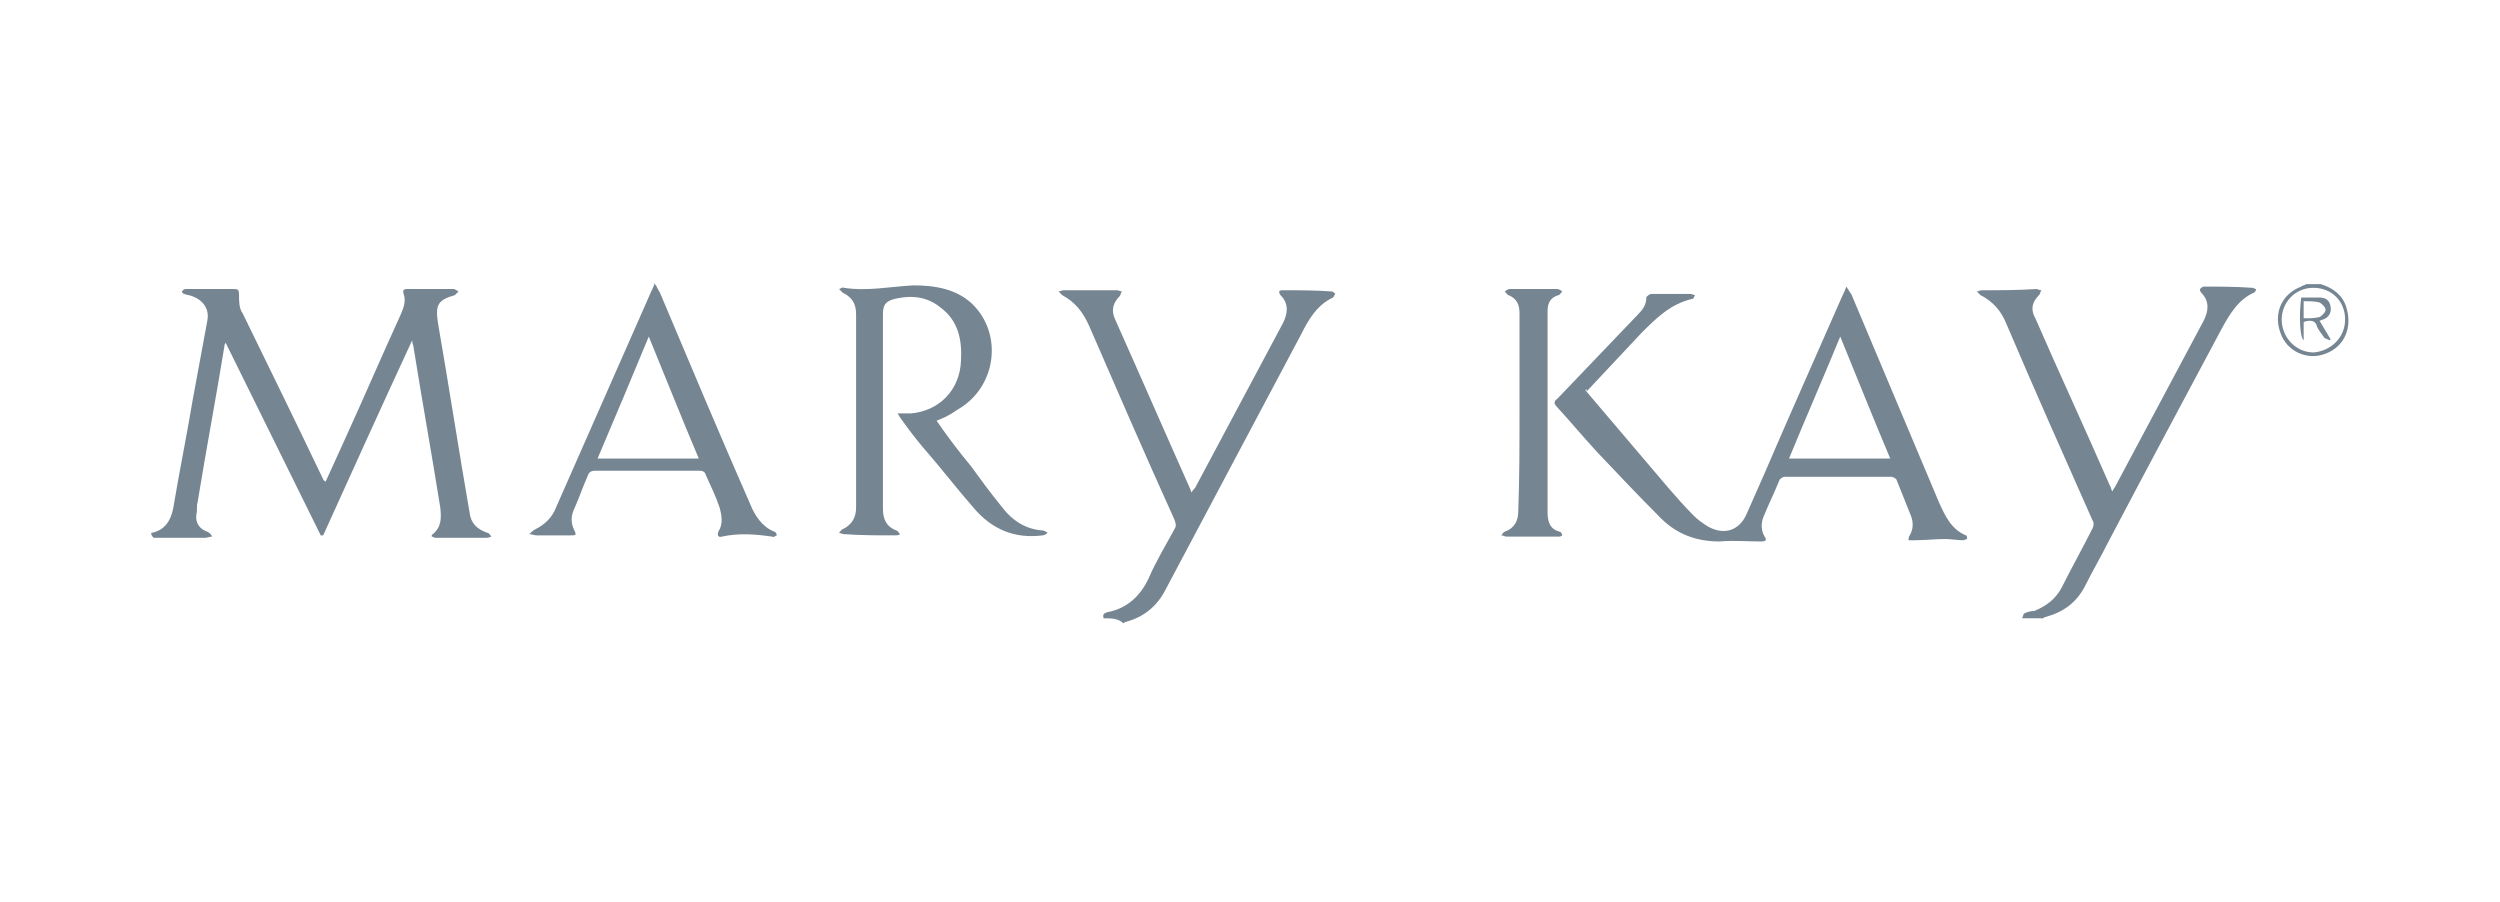
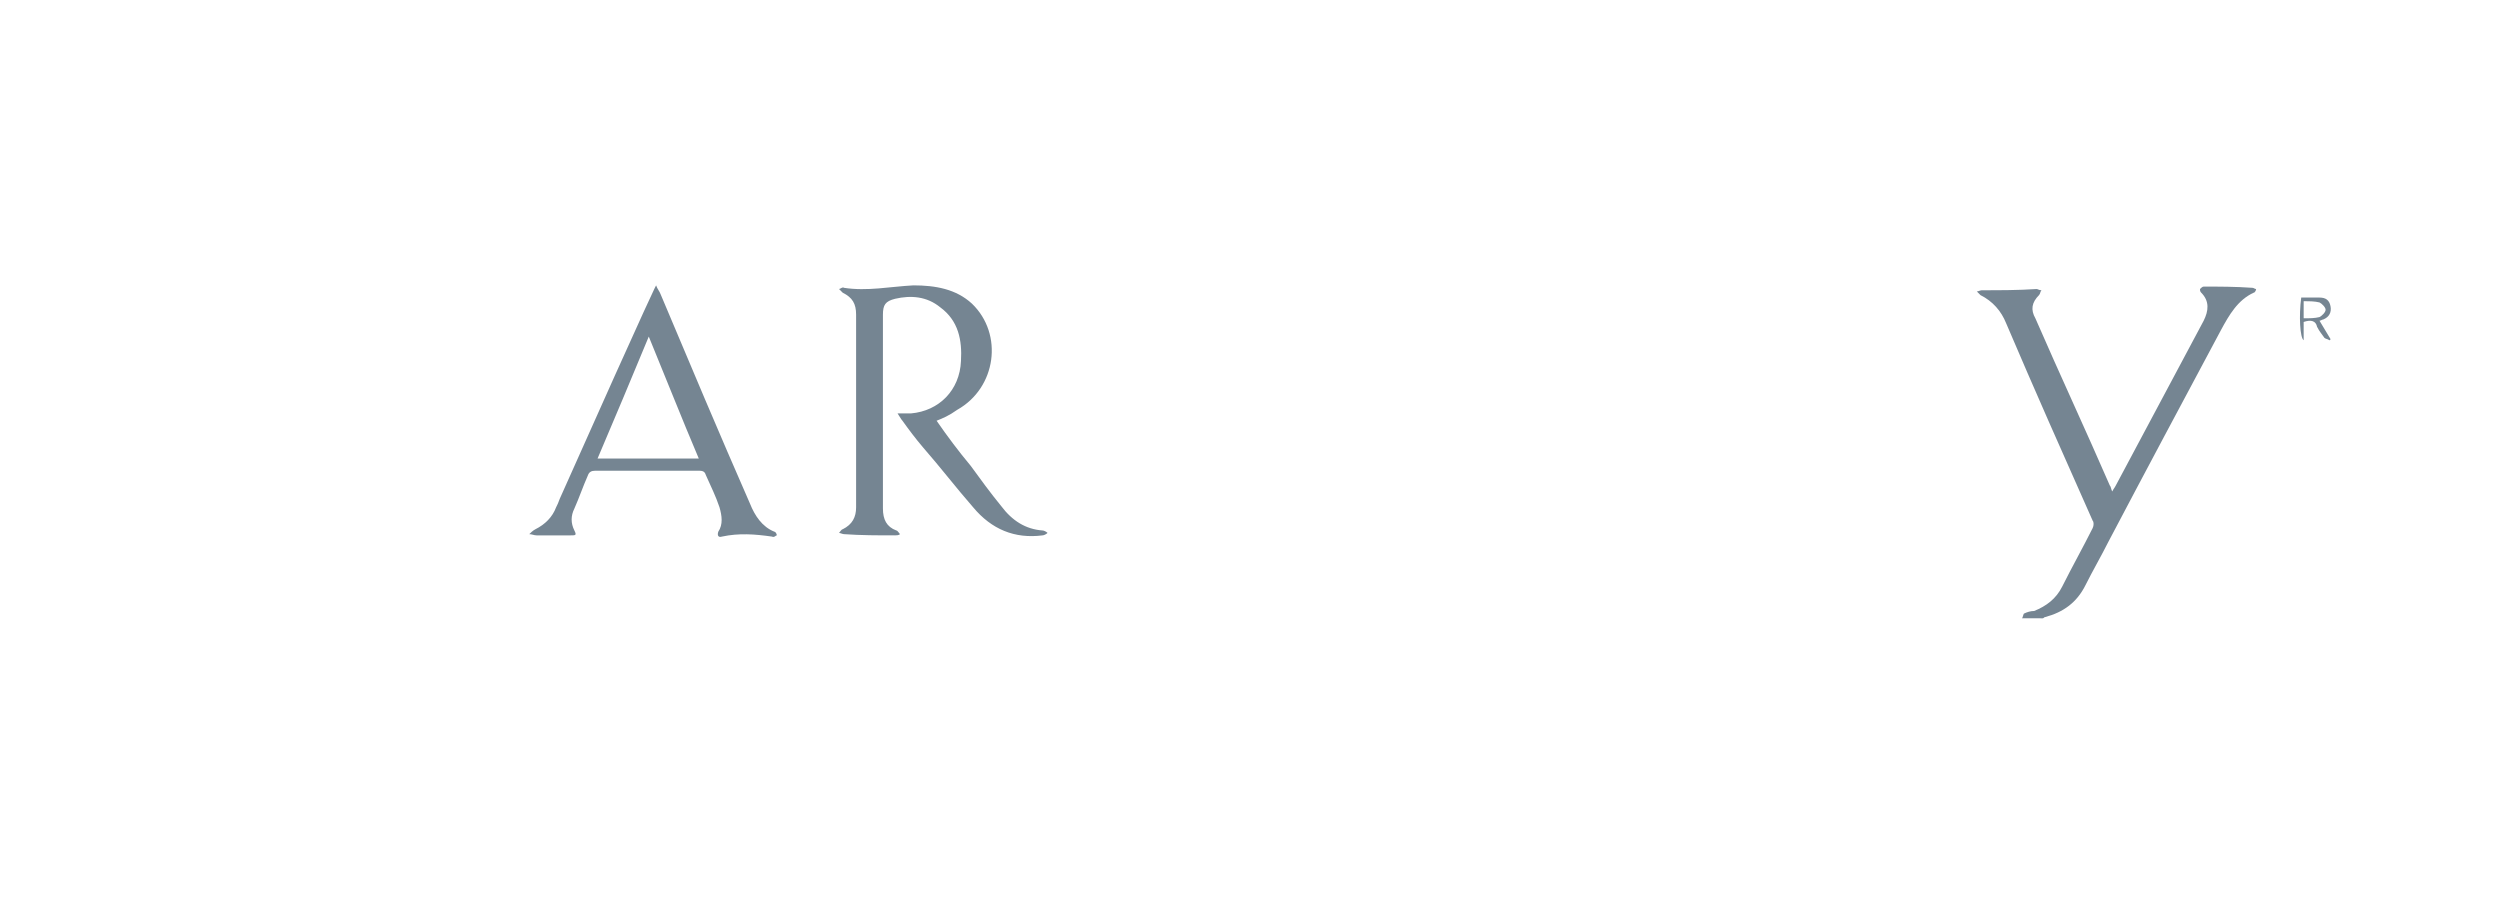
<svg xmlns="http://www.w3.org/2000/svg" version="1.1" id="Capa_1" x="0px" y="0px" viewBox="0 0 205 74" style="enable-background:new 0 0 205 74;" xml:space="preserve">
  <style type="text/css">
	.st0{fill-rule:evenodd;clip-rule:evenodd;fill:#758592;}
</style>
  <g>
    <g>
      <g>
-         <path class="st0" d="M12.4,43.7c1.1-0.2,1.6-1,1.8-2c0.5-3,1.1-5.9,1.6-8.9c0.4-2.2,0.8-4.3,1.2-6.5c0.2-1-0.4-1.7-1.2-2     c-0.2-0.1-0.5-0.1-0.7-0.2c-0.1,0-0.2-0.2-0.2-0.2c0.1-0.1,0.2-0.2,0.3-0.2c0.4,0,0.7,0,1.1,0c1,0,1.9,0,2.8,0     c0.4,0,0.5,0,0.5,0.5c0,0.5,0,1.1,0.3,1.5c2.2,4.5,4.4,9,6.6,13.6c0,0.1,0.1,0.1,0.2,0.2c0.5-1.1,1-2.2,1.5-3.3     c1.6-3.5,3.1-7,4.7-10.5c0.2-0.5,0.4-1,0.2-1.6c-0.1-0.3,0-0.4,0.3-0.4c1.3,0,2.5,0,3.8,0c0.1,0,0.2,0.1,0.4,0.2     c-0.1,0.1-0.2,0.2-0.3,0.3c-1.4,0.4-1.6,0.8-1.4,2.2c0.9,5.2,1.7,10.4,2.6,15.6c0.1,0.9,0.6,1.4,1.5,1.7c0.1,0,0.2,0.2,0.3,0.3     c-0.1,0-0.2,0.1-0.4,0.1c-1.4,0-2.8,0-4.2,0c-0.1,0-0.2-0.1-0.3-0.1c0-0.1,0-0.2,0.1-0.2c0.7-0.6,0.7-1.3,0.6-2.2     c-0.7-4.4-1.5-8.8-2.2-13.2c0-0.1-0.1-0.2-0.1-0.5c-2.5,5.4-4.9,10.7-7.3,16c-0.1,0-0.1,0-0.2,0c-2.6-5.3-5.2-10.5-7.8-15.8     c-0.1,0.2-0.1,0.2-0.1,0.3c-0.7,4.3-1.5,8.5-2.2,12.8c-0.1,0.3,0,0.6-0.1,1c-0.1,0.7,0.3,1.2,0.9,1.4c0.2,0.1,0.3,0.2,0.4,0.4     c-0.2,0-0.4,0.1-0.6,0.1c-1.2,0-2.5,0-3.7,0c-0.2,0-0.3,0-0.5,0C12.4,43.9,12.4,43.8,12.4,43.7z" />
-         <path class="st0" d="M90.5,50.7c-0.1-0.3,0-0.4,0.3-0.5c1.6-0.3,2.7-1.3,3.4-2.8c0.6-1.4,1.4-2.7,2.1-4c0.2-0.3,0.1-0.5,0-0.8     c-2.4-5.3-4.7-10.6-7-15.9c-0.5-1.1-1.1-1.9-2.2-2.5c-0.1-0.1-0.2-0.2-0.3-0.3c0.1,0,0.3-0.1,0.4-0.1c1.5,0,3,0,4.4,0     c0.1,0,0.3,0.1,0.4,0.1c-0.1,0.1-0.1,0.3-0.2,0.4c-0.5,0.5-0.7,1.1-0.4,1.8c2.1,4.7,4.1,9.3,6.2,14c0,0.1,0.1,0.2,0.1,0.3     c0.1-0.2,0.2-0.3,0.3-0.4c2.4-4.5,4.8-9,7.2-13.5c0.4-0.8,0.5-1.6-0.2-2.3c-0.1-0.1-0.1-0.2-0.1-0.3c0-0.1,0.2-0.1,0.3-0.1     c1.3,0,2.7,0,4,0.1c0.1,0,0.2,0.1,0.3,0.2c-0.1,0.1-0.1,0.2-0.2,0.3c-1.3,0.6-2,1.8-2.6,3c-3.7,7-7.4,13.9-11.1,20.9     c-0.7,1.4-1.8,2.3-3.3,2.7c-0.1,0-0.1,0.1-0.2,0.1C91.7,50.7,91.1,50.7,90.5,50.7z" />
        <path class="st0" d="M165.8,50.7c0.1-0.1,0.1-0.4,0.2-0.4c0.2-0.1,0.5-0.2,0.8-0.2c1-0.4,1.8-1,2.3-2c0.8-1.6,1.7-3.2,2.5-4.8     c0.1-0.2,0.1-0.5,0-0.6c-2.4-5.4-4.8-10.8-7.1-16.2c-0.4-1-1.1-1.8-2.1-2.3c-0.1-0.1-0.2-0.2-0.3-0.3c0.1,0,0.3-0.1,0.4-0.1     c1.5,0,3,0,4.5-0.1c0.1,0,0.2,0.1,0.4,0.1c-0.1,0.1-0.1,0.3-0.2,0.4c-0.6,0.6-0.7,1.2-0.3,1.9c2,4.6,4.1,9.1,6.1,13.7     c0.1,0.1,0.1,0.3,0.2,0.5c0.1-0.2,0.2-0.3,0.3-0.5c2.4-4.5,4.8-9,7.2-13.5c0.4-0.8,0.5-1.6-0.2-2.3c-0.1-0.1-0.1-0.2-0.1-0.3     c0.1-0.1,0.2-0.2,0.3-0.2c1.3,0,2.6,0,4,0.1c0.1,0,0.2,0.1,0.3,0.1c0,0.1-0.1,0.3-0.2,0.3c-1.3,0.6-2,1.8-2.7,3.1     c-3.1,5.8-6.2,11.6-9.2,17.3c-0.6,1.2-1.3,2.4-1.9,3.6c-0.7,1.4-1.8,2.2-3.3,2.6c-0.1,0-0.1,0.1-0.2,0.1     C166.9,50.7,166.3,50.7,165.8,50.7z" />
-         <path class="st0" d="M190.3,23.3c1,0.3,1.8,0.9,2.1,1.9c0.5,1.6-0.1,3.2-1.7,3.8c-1.5,0.6-3.2-0.2-3.7-1.7     c-0.6-1.6,0.1-3.2,1.7-3.8c0.1-0.1,0.3-0.1,0.4-0.2C189.4,23.3,189.9,23.3,190.3,23.3z M192.3,26.2c0-1.5-1.1-2.6-2.6-2.6     c-1.5,0-2.6,1.2-2.6,2.6c0,1.5,1.2,2.7,2.6,2.7C191.1,28.8,192.3,27.7,192.3,26.2z" />
-         <path class="st0" d="M130,32c2.3,2.7,4.5,5.3,6.8,8c0.7,0.8,1.3,1.5,2.1,2.3c0.3,0.3,0.7,0.6,1.2,0.9c1.3,0.7,2.5,0.3,3.1-1     c0.5-1.1,1-2.3,1.5-3.4c2.1-4.9,4.3-9.8,6.4-14.6c0.1-0.2,0.2-0.4,0.3-0.7c0.2,0.3,0.3,0.5,0.4,0.6c2.4,5.7,4.8,11.4,7.2,17.1     c0.5,1.1,1,2.2,2.2,2.7c0.1,0,0.1,0.2,0.1,0.3c-0.1,0-0.2,0.1-0.3,0.1c-0.5,0-1-0.1-1.5-0.1c-0.8,0-1.6,0.1-2.5,0.1     c-0.2,0-0.3,0-0.5,0c0-0.1,0-0.3,0.1-0.4c0.3-0.5,0.3-1.1,0.1-1.6c-0.4-1-0.8-2-1.2-3c-0.1-0.1-0.3-0.2-0.4-0.2     c-2.9,0-5.8,0-8.8,0c-0.1,0-0.4,0.2-0.4,0.3c-0.4,1-0.9,2-1.3,3c-0.2,0.5-0.2,1.1,0.1,1.6c0.2,0.3,0.1,0.4-0.3,0.4     c-1.1,0-2.3-0.1-3.4,0c-1.9,0-3.5-0.6-4.8-1.9c-1.8-1.8-3.6-3.7-5.3-5.5c-1.1-1.2-2.1-2.4-3.2-3.6c-0.3-0.3-0.3-0.5,0-0.7     c2.2-2.3,4.4-4.6,6.6-6.9c0.4-0.4,0.7-0.8,0.7-1.4c0-0.1,0.3-0.3,0.4-0.3c1.1,0,2.1,0,3.2,0c0.1,0,0.3,0.1,0.4,0.1     c-0.1,0.1-0.1,0.3-0.2,0.3c-1.8,0.4-3,1.6-4.2,2.8c-1.5,1.6-3,3.2-4.5,4.8C130.1,31.8,130.1,31.9,130,32z M155,37.6     c-1.4-3.3-2.7-6.6-4.1-10c-1.4,3.4-2.8,6.6-4.2,10C149.5,37.6,152.2,37.6,155,37.6z" />
        <path class="st0" d="M76.8,34.5c0.9,1.3,1.8,2.5,2.8,3.7c0.8,1.1,1.6,2.2,2.5,3.3c0.9,1.2,2,1.9,3.4,2c0.1,0,0.3,0.1,0.4,0.2     c-0.1,0.1-0.3,0.2-0.4,0.2c-2.3,0.3-4.2-0.5-5.7-2.3c-1.4-1.6-2.7-3.3-4.1-4.9c-0.6-0.7-1.2-1.5-1.7-2.2     c-0.1-0.1-0.2-0.3-0.4-0.6c0.5,0,0.8,0,1.1,0c2.3-0.2,4-1.9,4.1-4.3c0.1-1.7-0.2-3.3-1.7-4.4c-1.1-0.9-2.4-1-3.7-0.7     c-0.8,0.2-1,0.5-1,1.3c0,5.3,0,10.6,0,15.9c0,0.9,0.3,1.5,1.1,1.8c0.1,0,0.2,0.2,0.3,0.3c-0.1,0.1-0.3,0.1-0.4,0.1     c-1.4,0-2.8,0-4.2-0.1c-0.1,0-0.3-0.1-0.4-0.1c0.1-0.1,0.2-0.3,0.3-0.3c0.8-0.4,1.1-1,1.1-1.8c0-5.3,0-10.5,0-15.8     c0-0.9-0.3-1.4-1.1-1.8c-0.1-0.1-0.2-0.2-0.3-0.3c0.1,0,0.3-0.2,0.4-0.1c1.9,0.3,3.8-0.1,5.7-0.2c1.8,0,3.5,0.3,4.8,1.5     c2.6,2.5,2,6.9-1.2,8.7C77.8,34.1,77.3,34.3,76.8,34.5z" />
-         <path class="st0" d="M53.8,23.4c0.1,0.3,0.3,0.5,0.4,0.8c2.4,5.7,4.8,11.4,7.3,17.1c0.4,1,1,1.9,2,2.3c0.1,0,0.2,0.2,0.2,0.3     c-0.1,0-0.2,0.2-0.4,0.1c-1.4-0.2-2.7-0.3-4.1,0c-0.3,0.1-0.4-0.1-0.3-0.4c0.4-0.6,0.3-1.3,0.1-2c-0.3-0.9-0.7-1.7-1.1-2.6     c-0.1-0.3-0.2-0.4-0.6-0.4c-2.9,0-5.7,0-8.5,0c-0.3,0-0.5,0.1-0.6,0.4c-0.4,0.9-0.7,1.8-1.1,2.7c-0.3,0.6-0.3,1.2,0,1.8     c0.2,0.4,0.1,0.4-0.3,0.4c-0.9,0-1.9,0-2.8,0c-0.2,0-0.4-0.1-0.6-0.1c0.1-0.1,0.3-0.3,0.5-0.4c0.8-0.4,1.4-1,1.7-1.8     c2.6-5.9,5.2-11.8,7.8-17.7c0.1-0.2,0.2-0.4,0.3-0.7C53.7,23.4,53.8,23.4,53.8,23.4z M57.3,37.6c-1.4-3.3-2.7-6.6-4.1-10     c-1.4,3.4-2.8,6.7-4.2,10C51.8,37.6,54.5,37.6,57.3,37.6z" />
-         <path class="st0" d="M124.6,33.7c0-2.7,0-5.3,0-8c0-0.7-0.2-1.2-0.9-1.5c-0.1,0-0.2-0.2-0.3-0.3c0.1-0.1,0.3-0.2,0.4-0.2     c1.3,0,2.6,0,3.9,0c0.1,0,0.3,0.1,0.4,0.2c-0.1,0.1-0.2,0.3-0.3,0.3c-0.7,0.2-0.9,0.7-0.9,1.3c0,5.5,0,11,0,16.5     c0,0.8,0.2,1.4,1,1.6c0.1,0,0.2,0.2,0.2,0.3c-0.1,0.1-0.2,0.1-0.3,0.1c-1.4,0-2.9,0-4.3,0c-0.1,0-0.2-0.1-0.4-0.1     c0.1-0.1,0.2-0.3,0.3-0.3c0.8-0.3,1.1-0.9,1.1-1.7C124.6,39.2,124.6,36.4,124.6,33.7z" />
+         <path class="st0" d="M53.8,23.4c0.1,0.3,0.3,0.5,0.4,0.8c2.4,5.7,4.8,11.4,7.3,17.1c0.4,1,1,1.9,2,2.3c0.1,0,0.2,0.2,0.2,0.3     c-0.1,0-0.2,0.2-0.4,0.1c-1.4-0.2-2.7-0.3-4.1,0c-0.3,0.1-0.4-0.1-0.3-0.4c0.4-0.6,0.3-1.3,0.1-2c-0.3-0.9-0.7-1.7-1.1-2.6     c-0.1-0.3-0.2-0.4-0.6-0.4c-2.9,0-5.7,0-8.5,0c-0.3,0-0.5,0.1-0.6,0.4c-0.4,0.9-0.7,1.8-1.1,2.7c-0.3,0.6-0.3,1.2,0,1.8     c0.2,0.4,0.1,0.4-0.3,0.4c-0.9,0-1.9,0-2.8,0c-0.2,0-0.4-0.1-0.6-0.1c0.1-0.1,0.3-0.3,0.5-0.4c0.8-0.4,1.4-1,1.7-1.8     c0.1-0.2,0.2-0.4,0.3-0.7C53.7,23.4,53.8,23.4,53.8,23.4z M57.3,37.6c-1.4-3.3-2.7-6.6-4.1-10     c-1.4,3.4-2.8,6.7-4.2,10C51.8,37.6,54.5,37.6,57.3,37.6z" />
        <path class="st0" d="M188.9,26.4c0,0.5,0,1,0,1.5c-0.3-0.2-0.4-2-0.2-3.5c0.5,0,1,0,1.5,0c0.5,0,0.8,0.2,0.9,0.7     c0.1,0.5-0.1,0.9-0.6,1.1c-0.1,0-0.2,0.1-0.3,0.1c0.3,0.5,0.6,1,0.9,1.5c0,0,0,0.1-0.1,0.1c-0.1-0.1-0.3-0.1-0.4-0.2     c-0.2-0.3-0.4-0.5-0.6-0.9C189.9,26.3,189.5,26.2,188.9,26.4z M188.9,26.1c0.5,0,0.9,0,1.3-0.1c0.2-0.1,0.5-0.4,0.5-0.6     c0-0.2-0.3-0.5-0.5-0.6c-0.4-0.1-0.8-0.1-1.3-0.1C188.9,25.2,188.9,25.6,188.9,26.1z" />
      </g>
    </g>
  </g>
</svg>